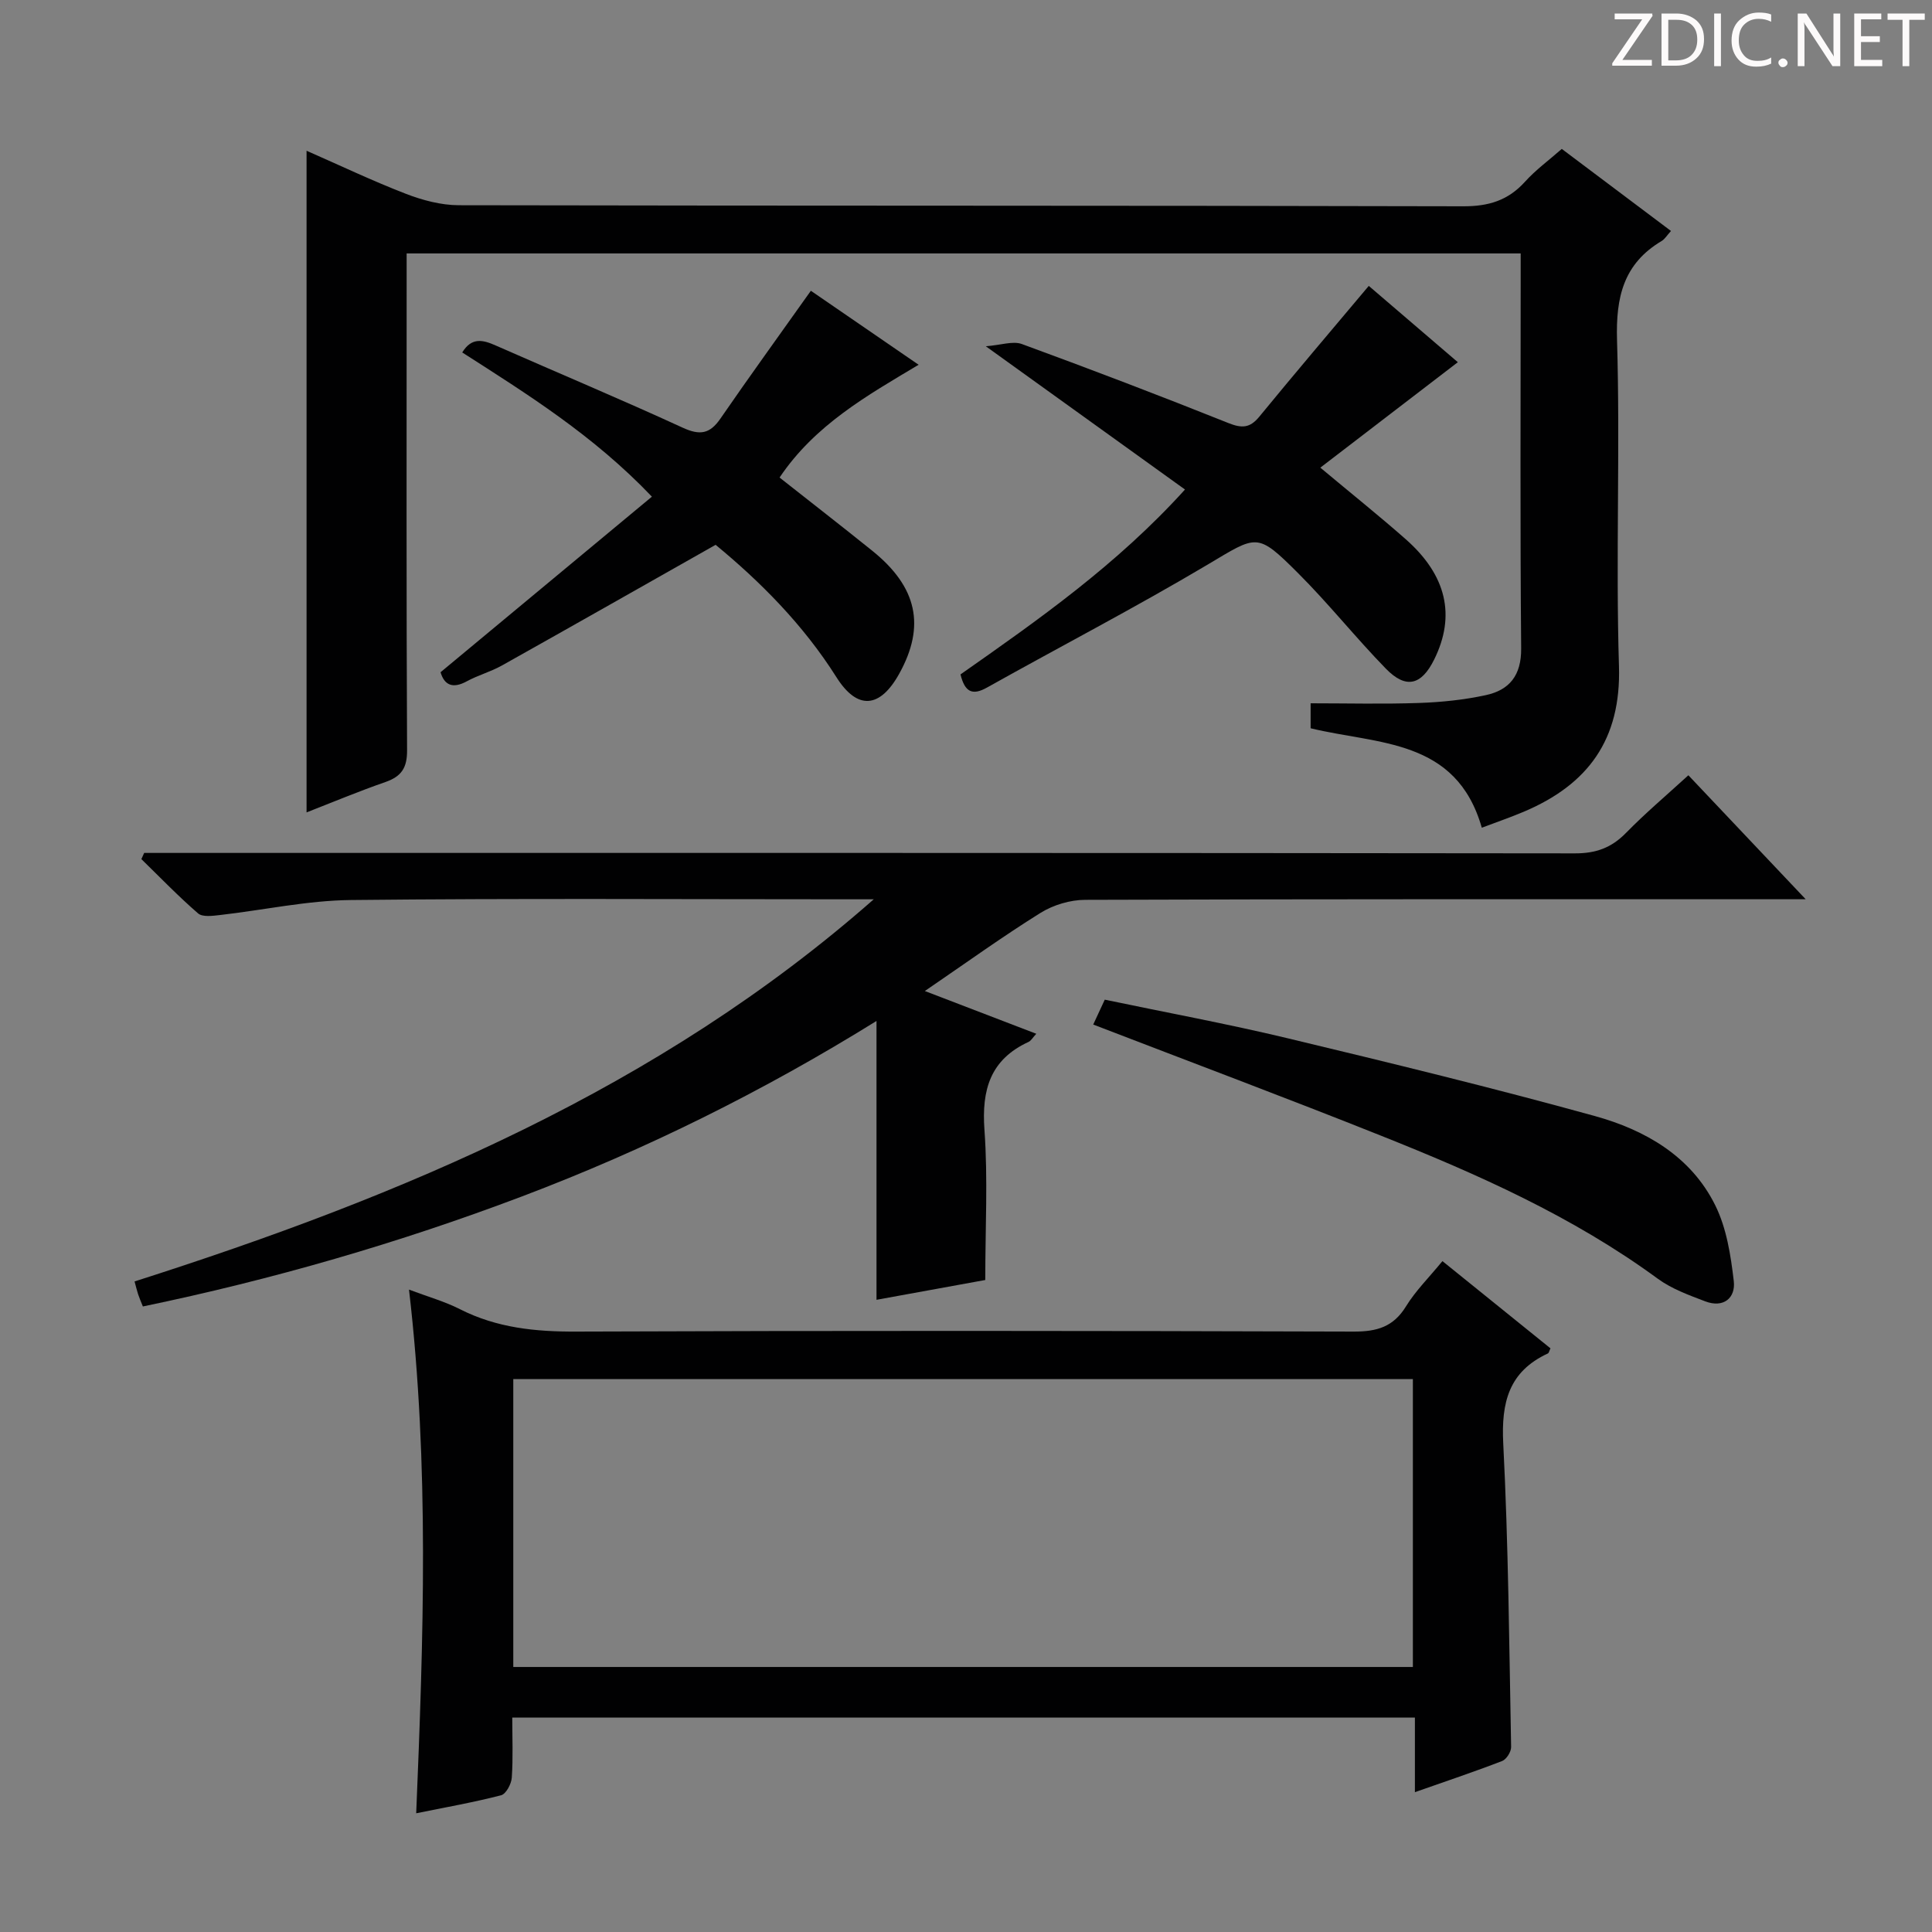
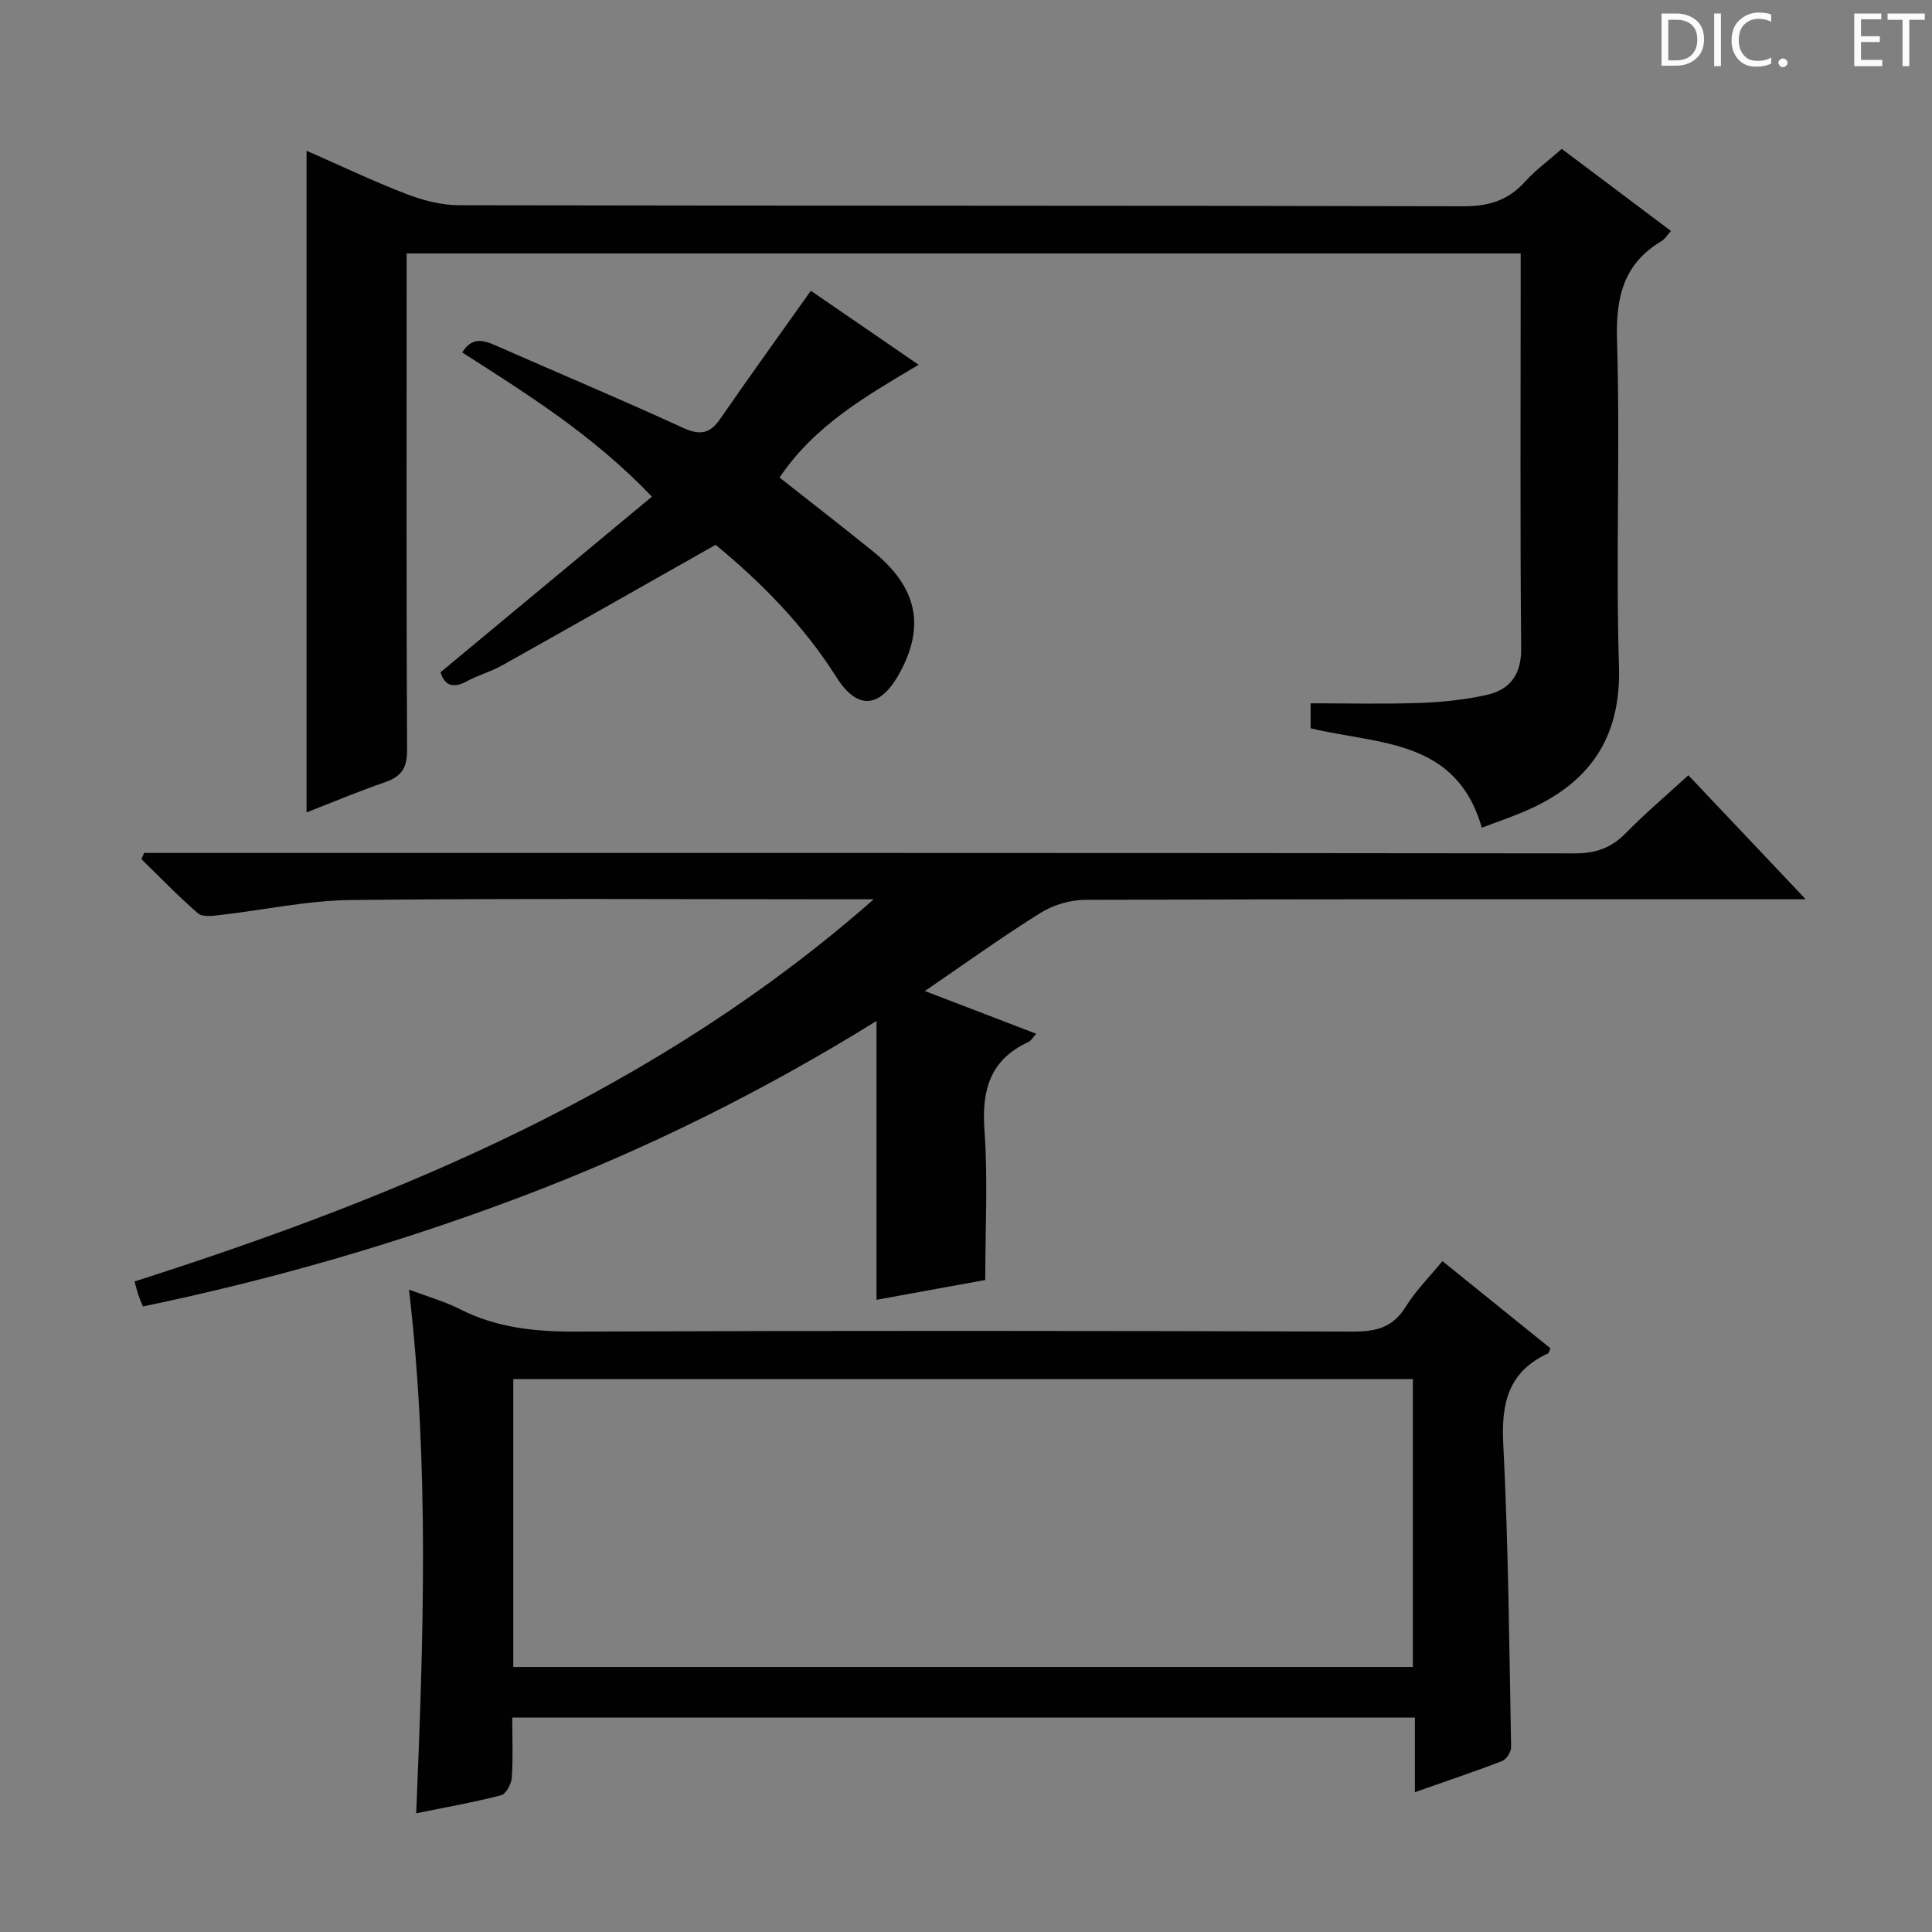
<svg xmlns="http://www.w3.org/2000/svg" enable-background="new 0 0 400 400" viewBox="0 0 400 400">
  <rect x="0" y="0" width="400" height="400" fill="#808080" stroke="none" />
  <g fill="#fcfafa">
-     <path d="m342.2 3.2-6.3 9.2h6.1v1.2h-8.2v-.5l6.2-9.1h-5.7v-1.2h7.8v.4z" />
    <path d="m344 13.7v-10.9h3.1c1.6 0 3 .5 4.1 1.4 1.1 1 1.6 2.2 1.6 3.9s-.5 3-1.6 4-2.5 1.5-4.2 1.5h-3zm1.4-9.6v8.4h1.6c1.4 0 2.5-.4 3.2-1.1.8-.8 1.2-1.8 1.2-3.2s-.4-2.4-1.2-3.1-1.8-1-3.1-1z" />
    <path d="m356.3 2.8v10.9h-1.4v-10.9z" />
    <path d="m366.6 13.2c-.8.4-1.8.6-3 .6-1.6 0-2.8-.5-3.7-1.5s-1.4-2.3-1.4-3.9c0-1.7.5-3.2 1.6-4.2s2.4-1.6 4-1.6c1 0 1.9.1 2.6.4v1.5c-.8-.4-1.6-.6-2.6-.6-1.2 0-2.2.4-3 1.2s-1.1 1.9-1.1 3.3c0 1.3.4 2.3 1.1 3.1s1.6 1.1 2.8 1.1c1.1 0 2-.2 2.8-.7v1.3z" />
    <path d="m368.2 13c0-.3.1-.5.3-.6.2-.2.4-.3.6-.3.3 0 .5.1.7.3s.3.4.3.6-.1.5-.3.6c-.2.2-.4.3-.7.3s-.5-.1-.6-.3c-.2-.2-.3-.4-.3-.6z" />
-     <path d="m381.1 13.7h-1.7l-5.5-8.4c-.2-.2-.3-.5-.4-.7 0 .2.1.8.1 1.5v7.6h-1.4v-10.9h1.8l5.3 8.3c.3.4.4.6.4.8 0-.3-.1-.8-.1-1.6v-7.5h1.4v10.9z" />
    <path d="m389.7 13.7h-5.8v-10.9h5.6v1.2h-4.2v3.5h3.9v1.2h-3.9v3.7h4.4z" />
    <path d="m398.4 4.1h-3.1v9.6h-1.4v-9.6h-3.1v-1.3h7.7v1.3z" />
  </g>
  <path d="m63.47 168.2c0-45.92 0-91.19 0-136.99 6.73 2.95 13.52 6.19 20.52 8.9 3.47 1.34 7.31 2.37 10.99 2.38 69.33.14 138.66.04 207.99.22 5.27.01 9.27-1.22 12.77-5.09 2.21-2.45 4.93-4.43 7.61-6.79 7.52 5.65 14.92 11.21 22.61 16.99-.84.92-1.27 1.67-1.91 2.06-7.93 4.71-9.53 11.64-9.26 20.57.67 22.48-.29 45.01.4 67.48.47 15.21-6.43 24.52-19.73 30.14-2.88 1.21-5.84 2.23-8.67 3.3-5.3-18.51-21.5-17.2-35.44-20.59 0-1.34 0-2.89 0-5.17 7.58 0 15.04.19 22.49-.07 4.61-.16 9.28-.64 13.79-1.62 4.88-1.06 7.36-4.08 7.31-9.66-.23-25.5-.1-51-.1-76.49 0-1.64 0-3.29 0-5.3-76.92 0-153.46 0-230.65 0v5.9c0 32.33-.07 64.66.09 96.99.02 3.63-1.18 5.39-4.45 6.54-5.45 1.89-10.78 4.12-16.36 6.3z" fill="#010102" />
  <path d="m29.85 176.59h6.23c96.67 0 193.33-.03 290 .09 4.35.01 7.56-1.16 10.56-4.23 3.95-4.04 8.28-7.7 12.92-11.94 7.85 8.29 15.57 16.45 24.29 25.67-2.96 0-4.82 0-6.67 0-47.5 0-95-.05-142.5.12-3.1.01-6.59 1.05-9.23 2.69-7.87 4.9-15.4 10.34-23.97 16.19 8.31 3.19 15.47 5.94 23.07 8.85-.76.83-1.09 1.45-1.59 1.68-7.93 3.65-9.74 9.9-9.14 18.21.73 10.09.17 20.27.17 31.09-6.8 1.24-14.59 2.66-22.52 4.1 0-19.14 0-38.03 0-57.73-23.35 14.5-47.78 26.63-73.38 36.32-25.5 9.65-51.59 17.2-78.51 22.79-.41-1.03-.73-1.76-.98-2.51-.25-.76-.43-1.54-.74-2.67 55.48-17.71 108.49-39.93 153.04-79.12-1.75 0-3.5 0-5.26 0-34.33 0-68.67-.22-103 .15-9.05.1-18.07 2.08-27.11 3.11-1.51.17-3.6.46-4.52-.34-4.09-3.54-7.86-7.46-11.74-11.24.2-.44.39-.86.58-1.28z" fill="#010102" />
  <path d="m106.06 355.61c0 4.21.18 8.33-.1 12.43-.09 1.31-1.19 3.38-2.21 3.65-5.6 1.45-11.32 2.46-17.58 3.73 1.5-36.22 2.75-72.03-1.49-108.42 3.92 1.48 7.39 2.45 10.54 4.05 7.64 3.88 15.64 4.68 24.12 4.64 53.65-.21 107.3-.17 160.95 0 4.79.01 8.19-.97 10.8-5.21 1.98-3.23 4.76-5.97 7.55-9.38 7.52 6.07 14.96 12.08 22.37 18.06-.26.53-.32.96-.54 1.06-8.1 3.75-9.67 10.15-9.24 18.63 1.07 20.92 1.23 41.89 1.63 62.85.02.99-.97 2.56-1.86 2.9-5.83 2.25-11.76 4.23-18.06 6.45 0-5.39 0-10.21 0-15.45-62.27.01-124.28.01-186.88.01zm.21-10.48h186.25c0-20.18 0-39.91 0-59.61-62.29 0-124.17 0-186.25 0z" fill="#010102" />
-   <path d="m283.39 59.19c6.03 5.17 12.33 10.56 18.44 15.8-9.45 7.25-18.74 14.37-28.47 21.83 6.36 5.32 12.14 9.94 17.68 14.82 8.48 7.47 10.37 15.84 5.9 24.89-2.65 5.36-5.85 6.18-10.02 1.9-6.26-6.42-11.87-13.49-18.21-19.81-8.53-8.51-8.42-7.82-18.74-1.69-14.97 8.89-30.44 16.92-45.64 25.43-3.04 1.7-4.58.9-5.47-2.73 16.1-11.29 32.38-22.7 46.48-38.28-13.53-9.73-26.71-19.21-41.24-29.66 3.2-.25 5.62-1.14 7.47-.46 14.33 5.25 28.59 10.69 42.76 16.36 2.79 1.11 4.44 1.04 6.36-1.28 7.37-8.99 14.89-17.83 22.7-27.12z" fill="#010102" />
  <path d="m167.88 60.2c7.43 5.1 14.68 10.08 22.31 15.32-10.76 6.42-21.47 12.47-28.79 23.35 6.52 5.15 12.93 10.11 19.23 15.19 9.28 7.49 11.01 15.55 5.56 25.4-3.97 7.18-8.66 7.65-13.02.74-6.94-10.99-15.94-19.93-25.01-27.4-15.12 8.55-29.67 16.82-44.27 25-2.31 1.29-4.94 2-7.27 3.27-2.98 1.62-4.64.69-5.41-1.89 14.49-12.04 28.88-23.98 43.76-36.35-12.11-12.7-25.73-21.18-39.27-29.86 1.97-3.2 4.28-2.61 6.91-1.45 12.91 5.69 25.93 11.14 38.74 17.03 3.56 1.63 5.61 1.31 7.81-1.89 6.03-8.76 12.27-17.36 18.72-26.46z" fill="#010102" />
-   <path d="m226.34 212.12c.77-1.65 1.46-3.13 2.39-5.15 12.64 2.65 25.3 4.98 37.81 7.98 21.28 5.1 42.55 10.28 63.64 16.11 10.42 2.88 19.92 8.32 24.95 18.5 2.34 4.72 3.21 10.35 3.83 15.67.41 3.51-2.13 5.64-5.91 4.2-3.39-1.29-6.95-2.58-9.83-4.69-17.61-12.9-37.34-21.66-57.43-29.66-19.57-7.81-39.3-15.2-59.45-22.96z" fill="#010102" />
</svg>